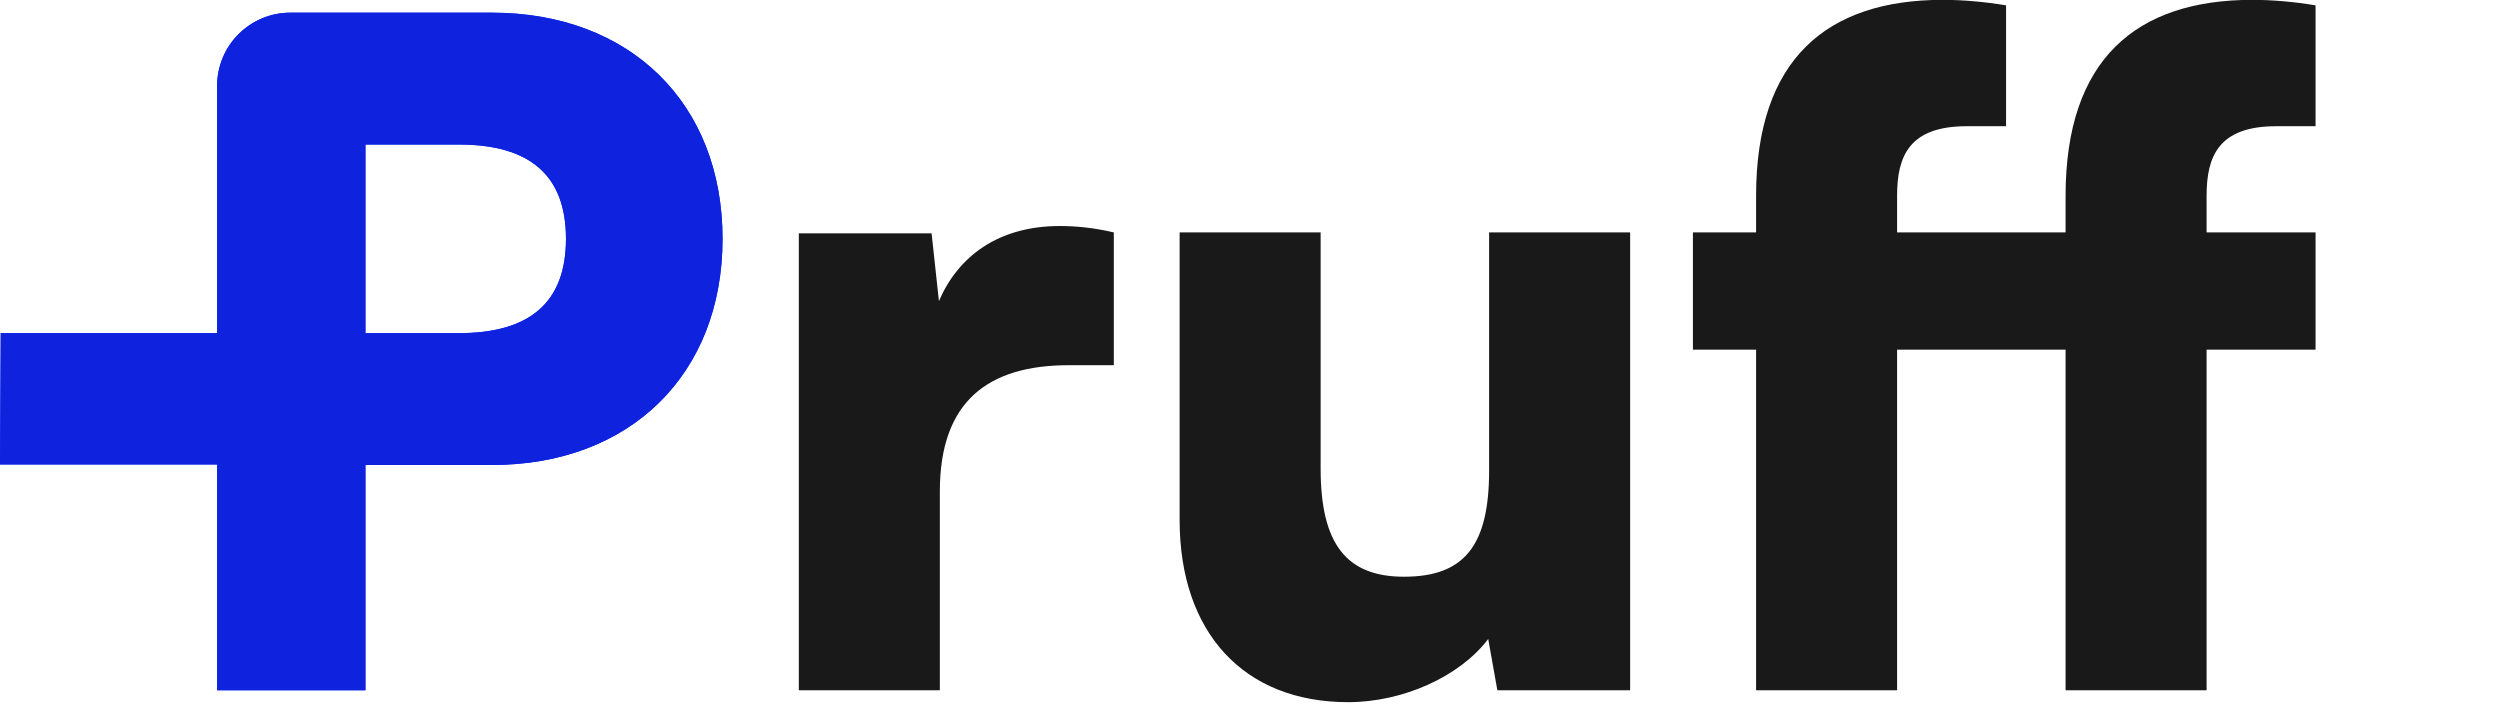
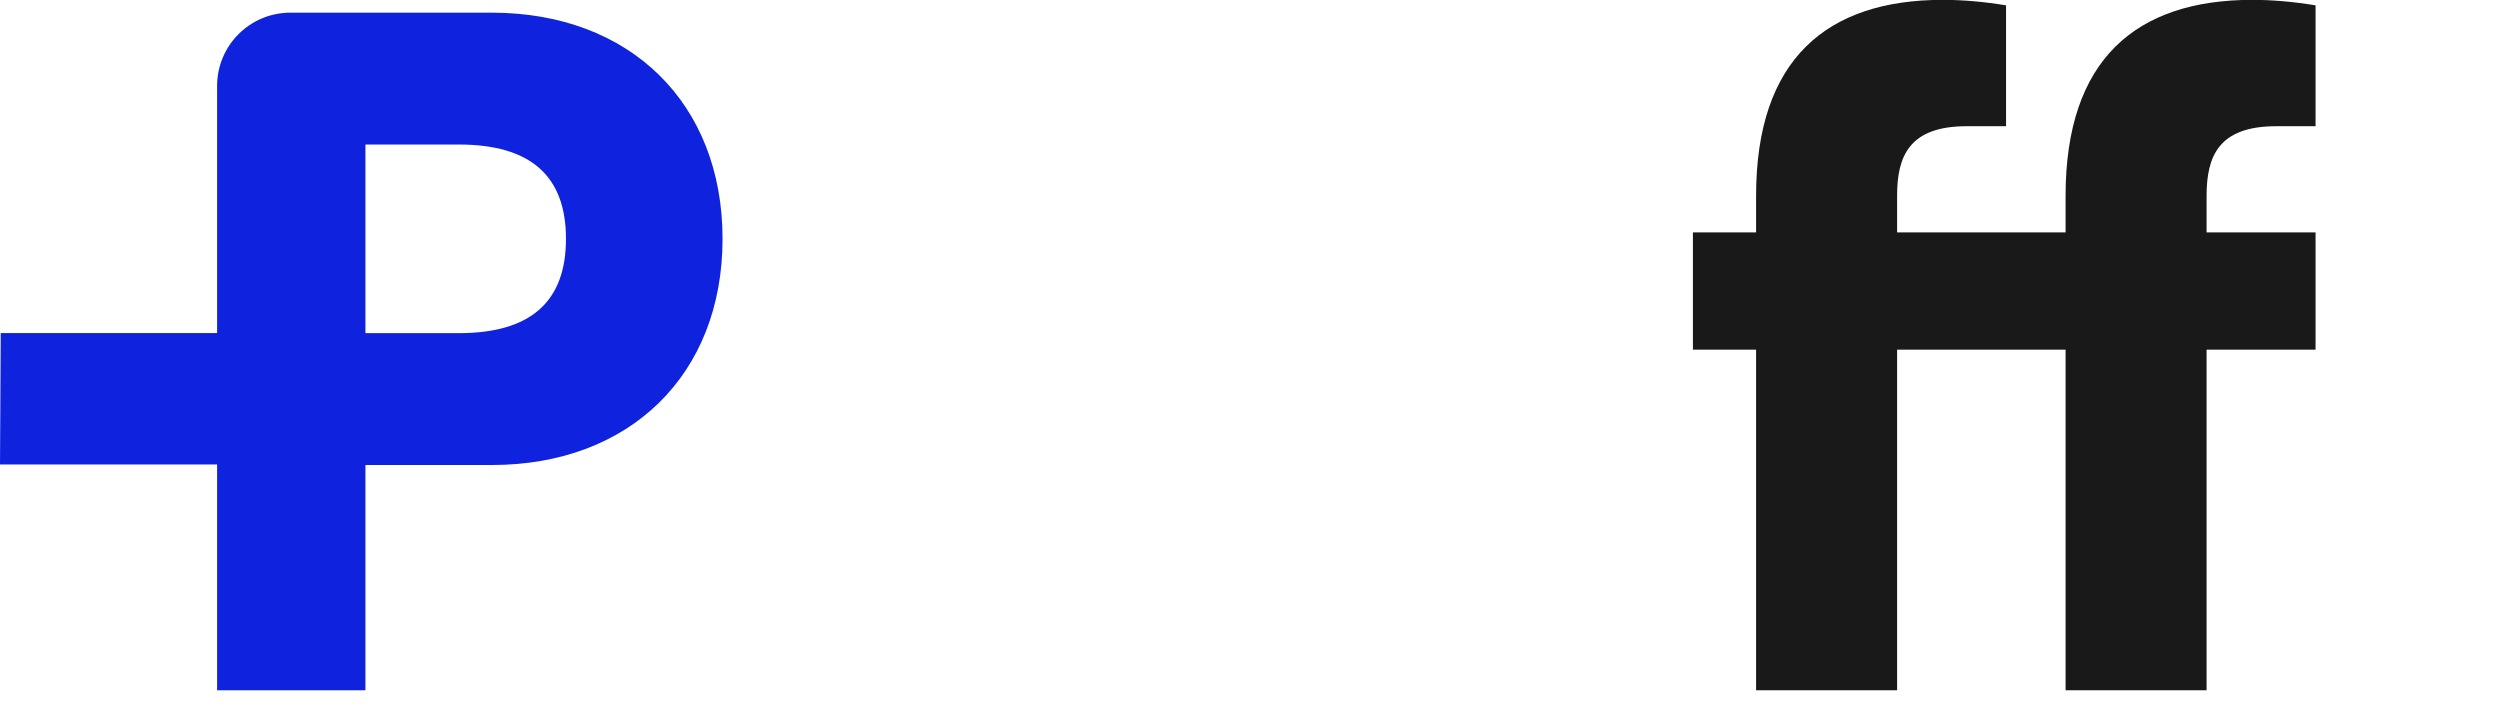
<svg xmlns="http://www.w3.org/2000/svg" width="2074" height="597" viewBox="0 0 2074 597" fill="none">
  <g clip-path="url(#clip0_5_19)">
    <path d="M1404.44 192.825H1456.85V162.439C1456.85 49.254 1515.35 -0.123 1611.82 -0.123C1627.77 -0.123 1646.01 1.397 1664.23 4.435V104.707H1631.57C1583.71 104.707 1573.83 129.775 1573.83 162.439V192.825H1713.61V162.439C1713.61 49.254 1772.1 -0.123 1868.58 -0.123C1884.52 -0.123 1902.76 1.397 1920.99 4.435V104.707H1888.33C1840.47 104.707 1830.59 129.775 1830.59 162.439V192.825H1920.99V290.059H1830.59V572.642H1713.61V290.059H1573.83V572.642H1456.85V290.059H1404.44V192.825Z" fill="#191919" />
-     <path d="M1235.37 192.825H1352.36V572.642H1242.21L1234.62 530.103C1211.07 561.247 1163.97 582.518 1118.39 582.518C1031.79 582.518 978.617 524.785 978.617 431.35V192.825H1095.6V388.81C1095.6 451.099 1116.87 478.447 1164.73 478.447C1214.86 478.447 1235.37 452.62 1235.37 390.329V192.825Z" fill="#191919" />
-     <path d="M924.018 192.823V302.971H886.797C819.948 302.971 779.687 332.596 779.687 407.801V572.641H662.703V193.583H772.851L778.928 249.796C794.881 212.574 828.305 187.507 879.201 187.507C892.874 187.507 908.066 189.026 924.018 192.823Z" fill="#191919" />
-     <path fill-rule="evenodd" clip-rule="evenodd" d="M303.171 385.77H407.999C522.705 385.77 599.427 310.567 599.427 198.141C599.427 85.715 522.705 10.511 407.999 10.511H240.88C207.318 10.511 180.109 37.72 180.109 71.282V276.304H0.602L0 385.327H180.109V572.642H303.171V385.77ZM303.171 119.898H380.653C439.904 119.898 469.531 145.727 469.531 198.141C469.531 250.558 439.904 276.384 380.653 276.384H303.171V119.898Z" fill="#042FF4" />
    <path fill-rule="evenodd" clip-rule="evenodd" d="M303.171 385.77H407.999C522.705 385.77 599.427 310.567 599.427 198.141C599.427 85.715 522.705 10.511 407.999 10.511H240.88C207.318 10.511 180.109 37.72 180.109 71.282V276.304H0.602L0 385.327H180.109V572.642H303.171V385.77ZM303.171 119.898H380.653C439.904 119.898 469.531 145.727 469.531 198.141C469.531 250.558 439.904 276.384 380.653 276.384H303.171V119.898Z" fill="#0F23DF" />
  </g>
  <defs>
    <clipPath id="clip0_5_19">
      <rect width="2073.79" height="597" fill="white" />
    </clipPath>
  </defs>
</svg>